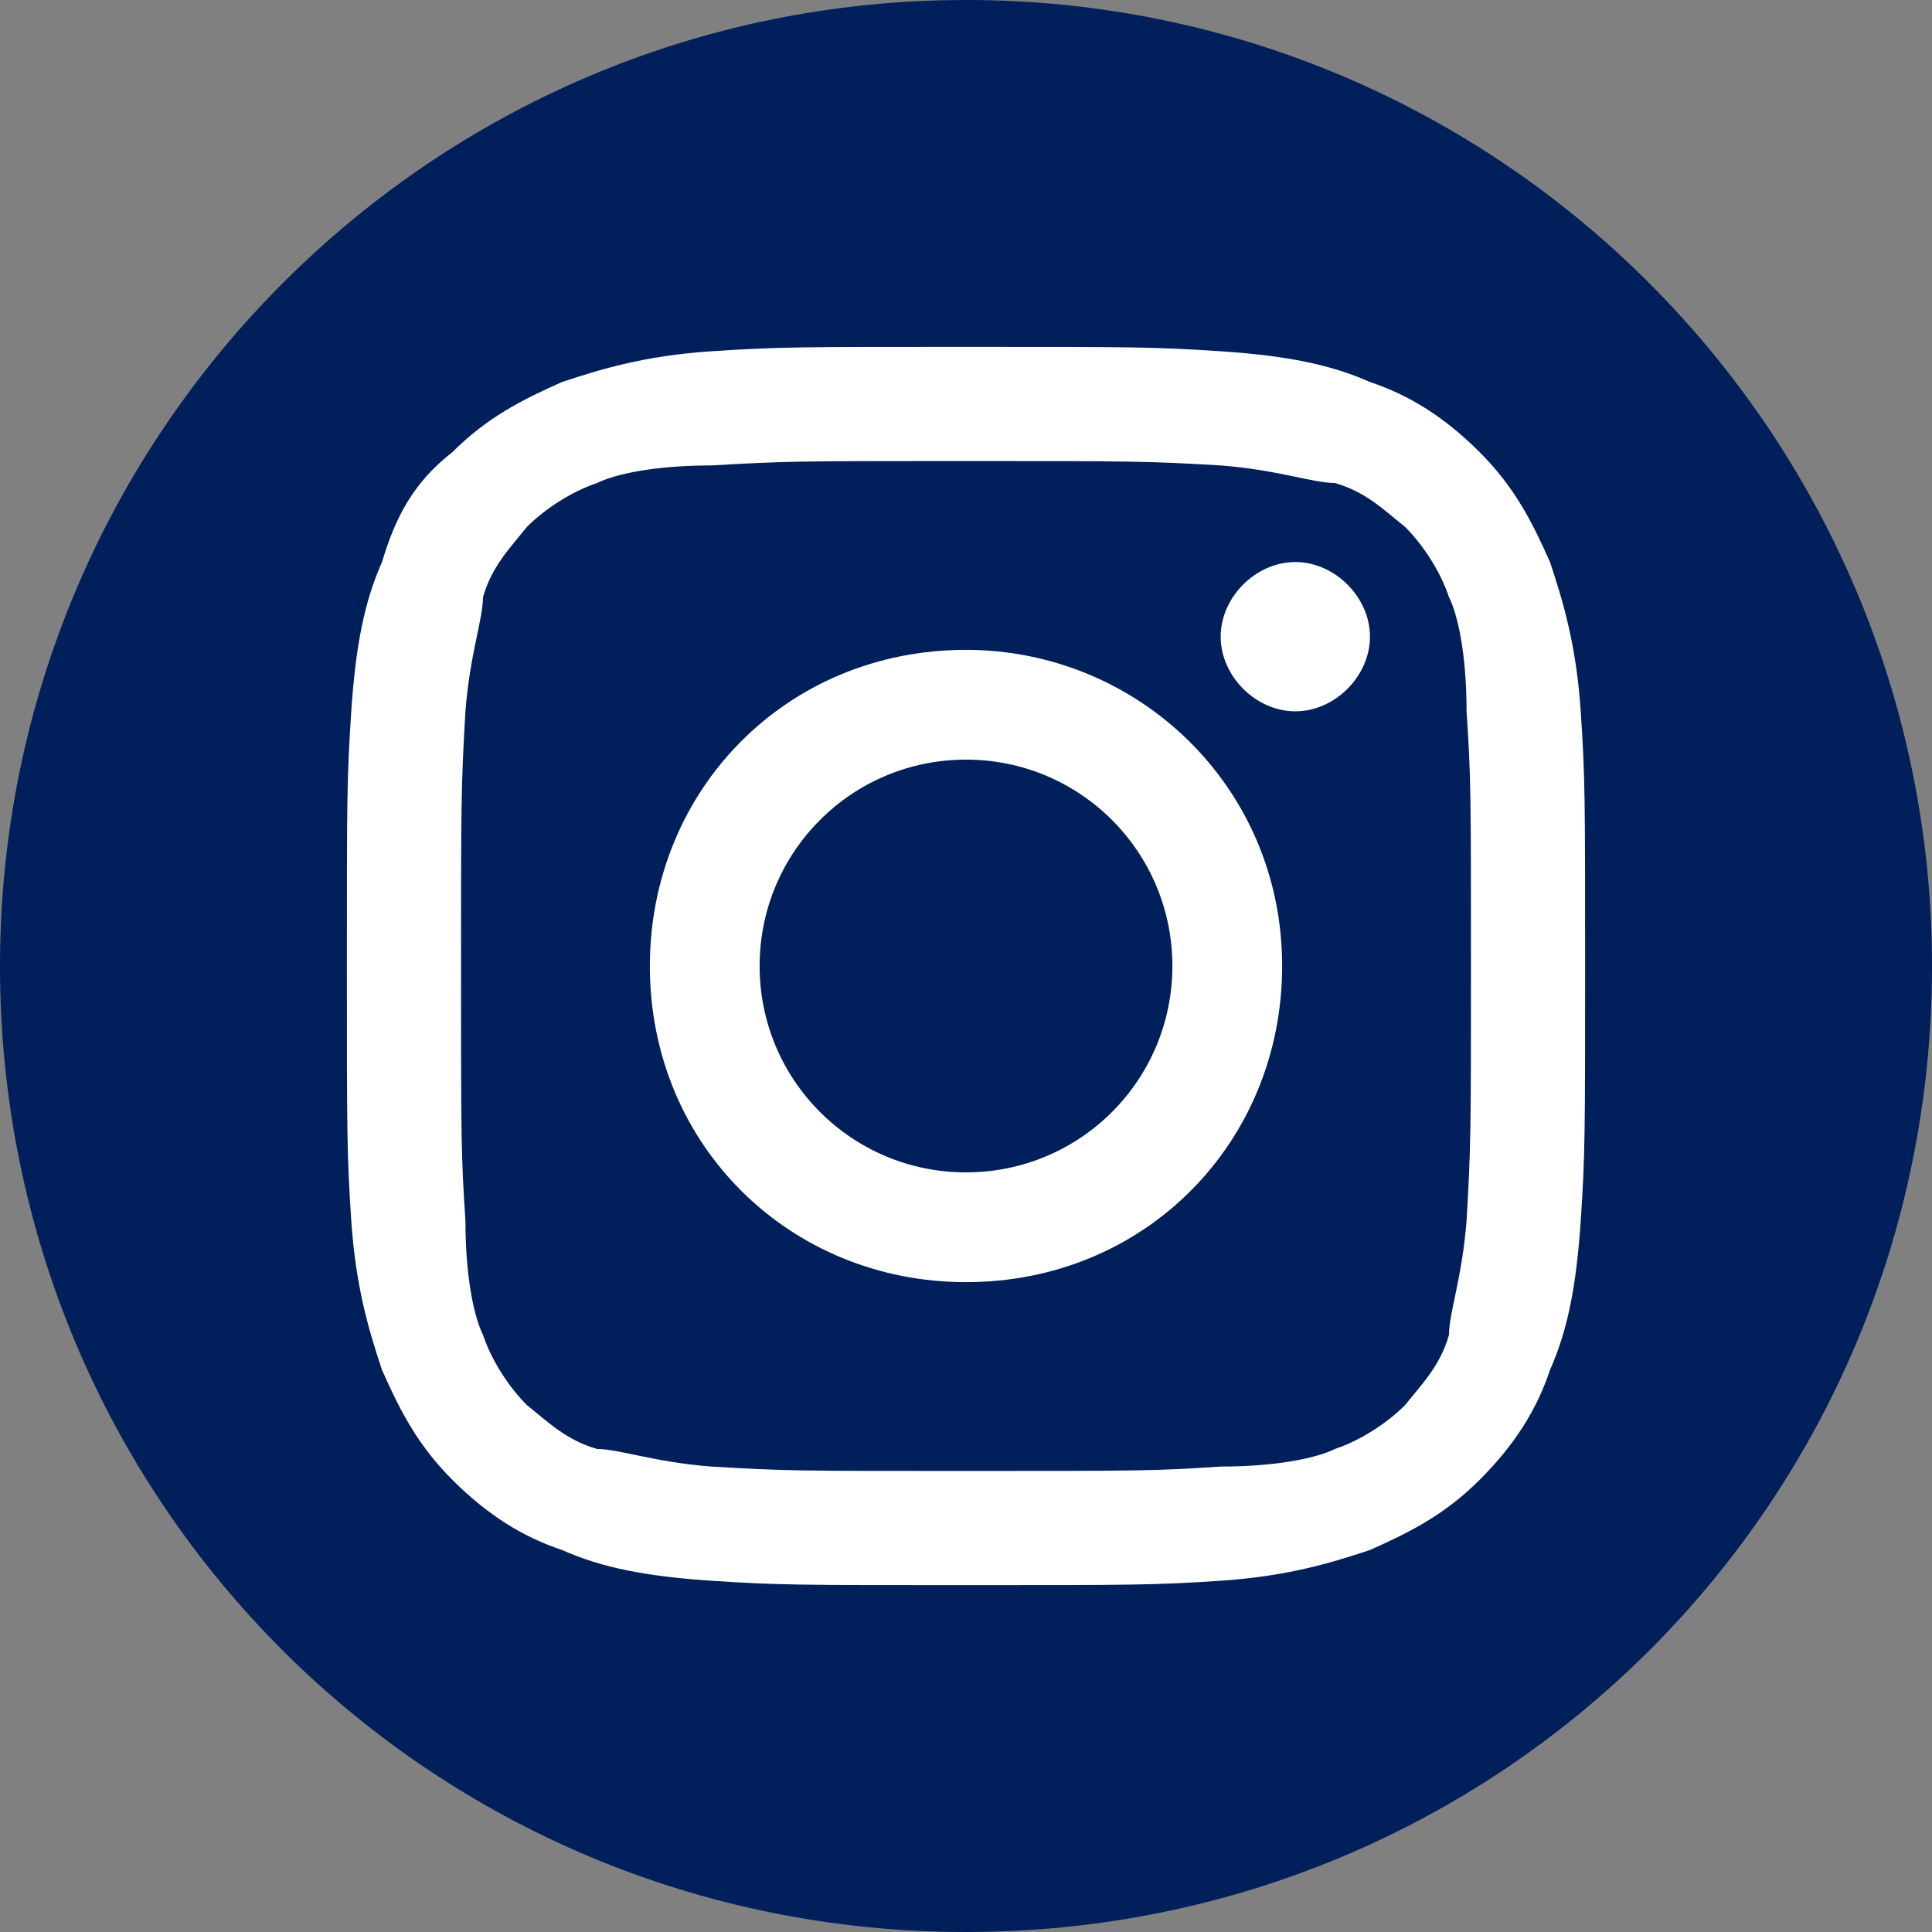
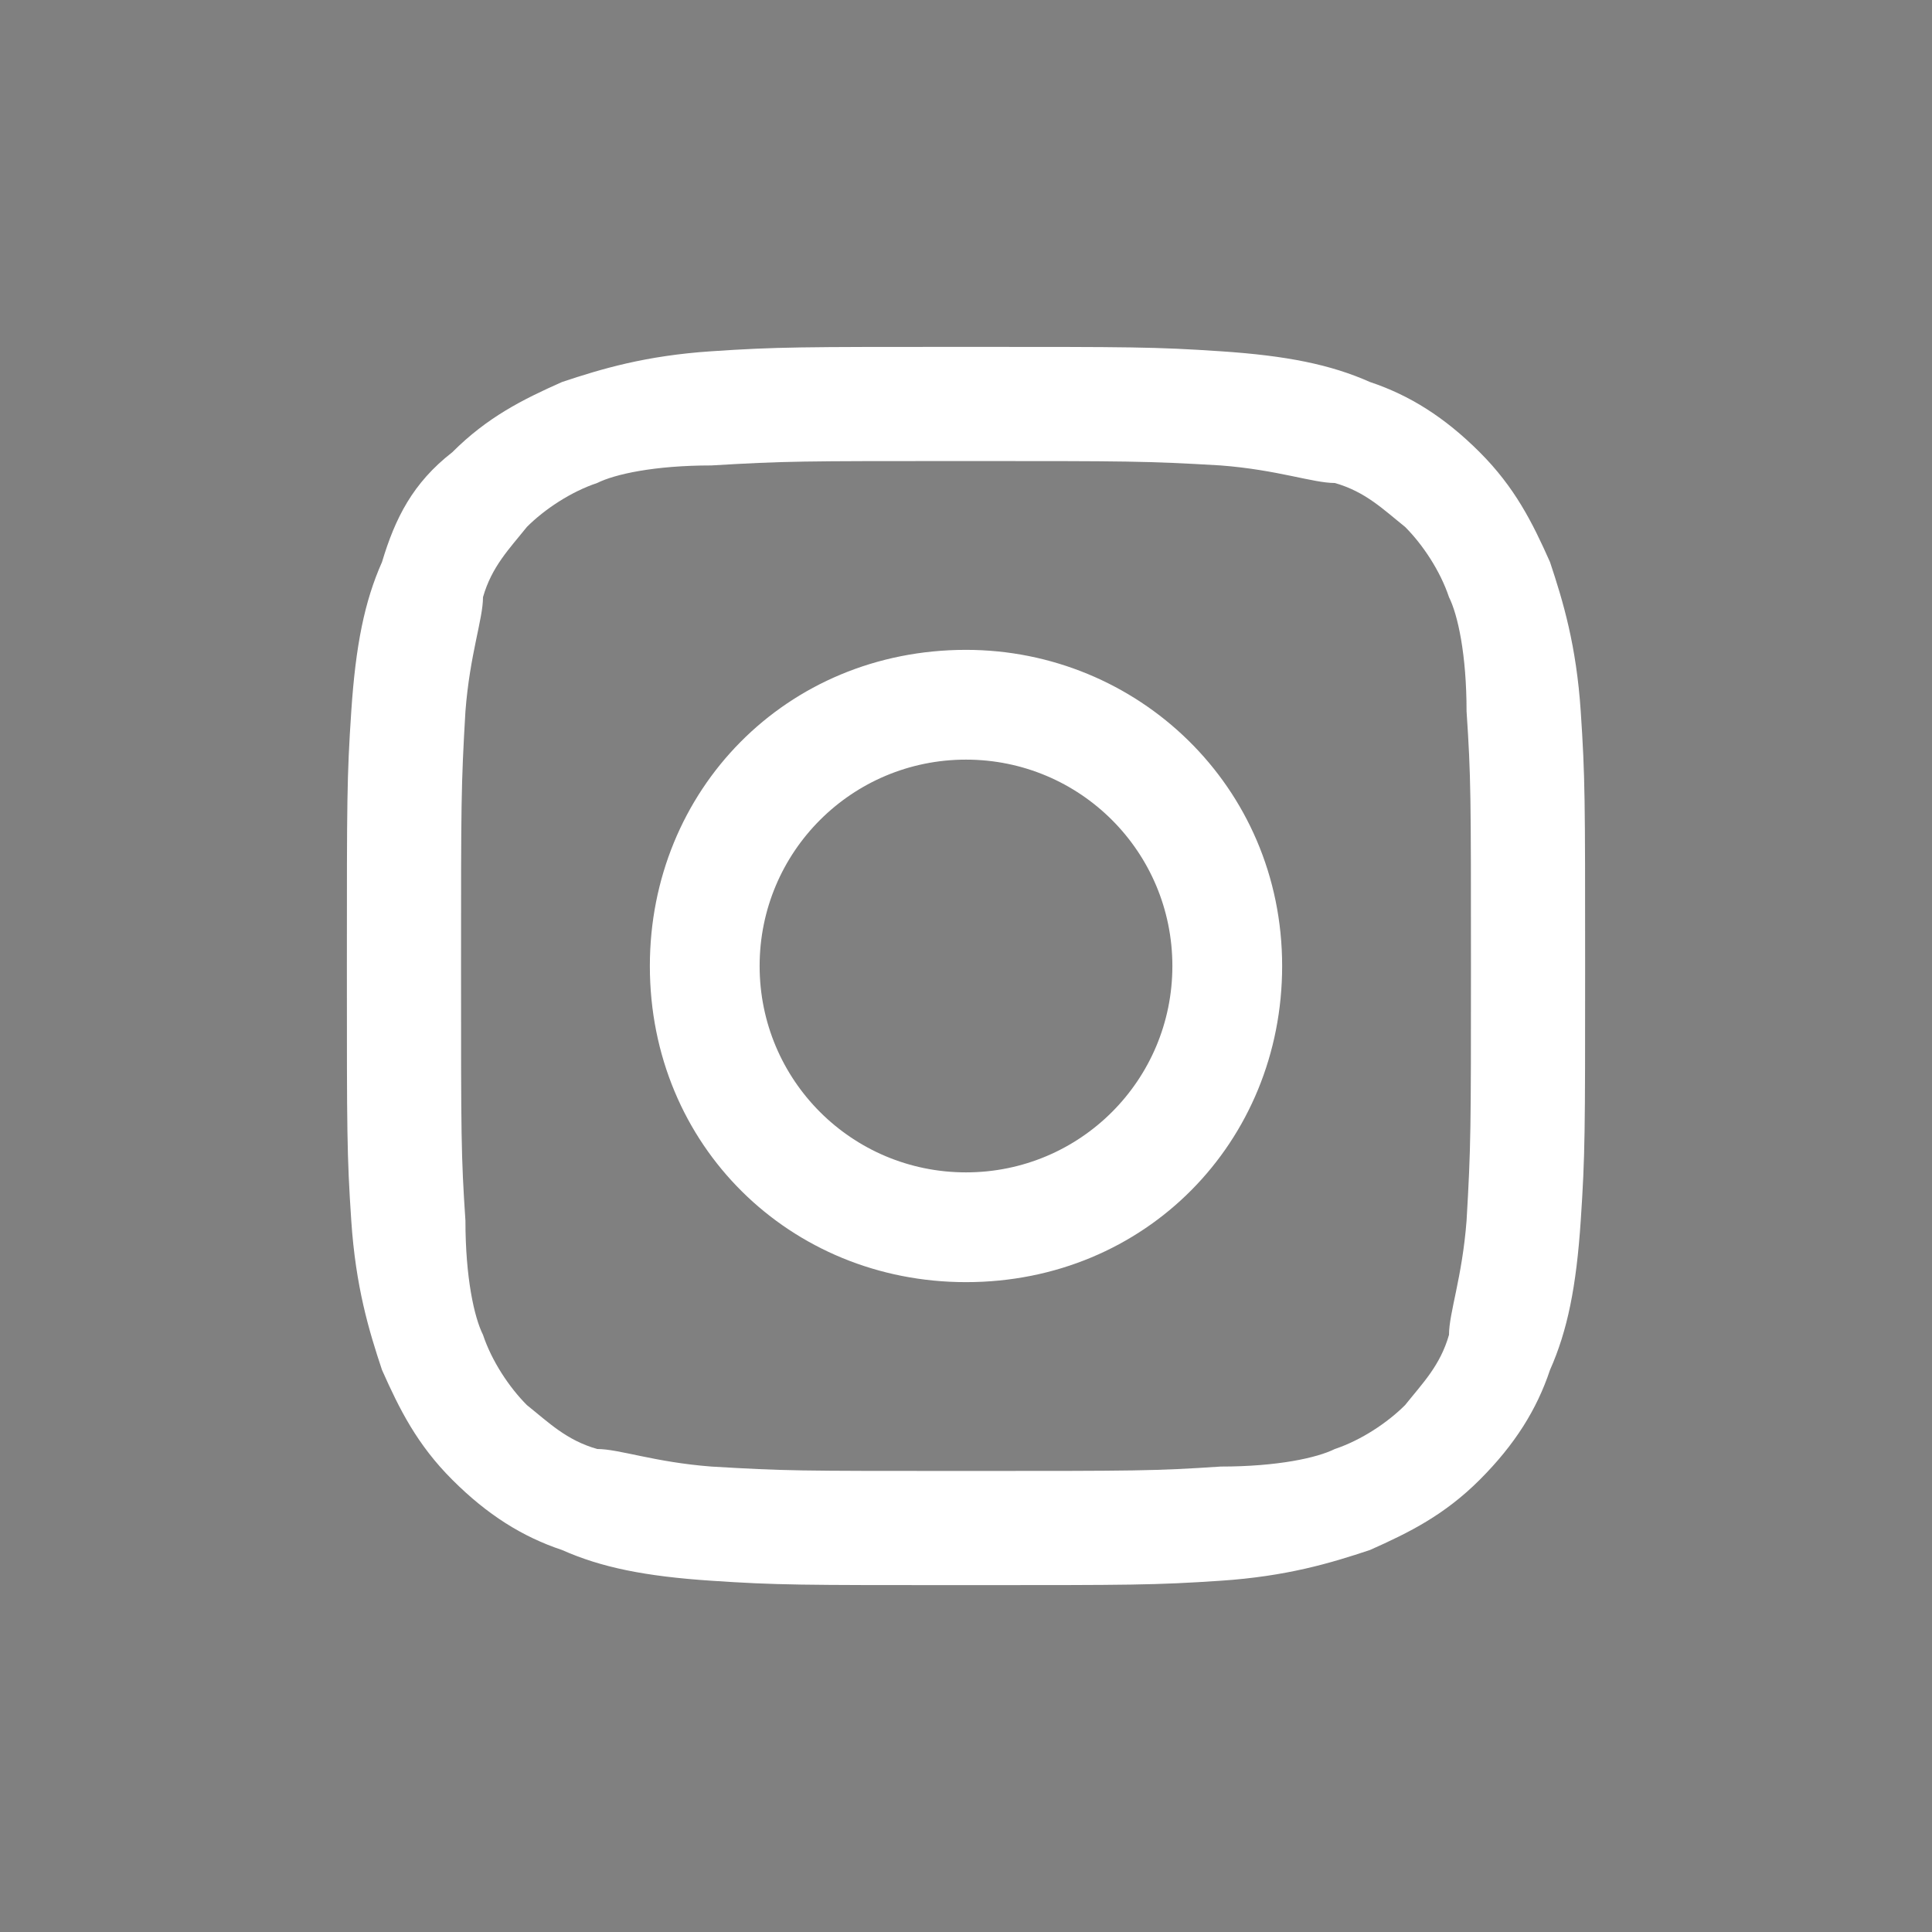
<svg xmlns="http://www.w3.org/2000/svg" version="1.1" id="icon_mail_large" x="0px" y="0px" width="44px" height="44px" viewBox="0 0 44 44" enable-background="new 0 0 44 44" xml:space="preserve">
  <rect x="0" y="0" width="44" height="44" fill="#808080" stroke="none" />
-   <path fill="#001f5b" d="M22,44c12.2,0,22-9.8,22-22C44,9.9,34.2,0,22,0S0,9.9,0,22C0,34.2,9.8,44,22,44" />
  <g>
    <path fill="#FFFFFF" d="M22,7.9c-3.8,0-4.3,0-5.8,0.1c-1.5,0.1-2.5,0.4-3.4,0.7c-0.9,0.4-1.7,0.8-2.5,1.6C9.4,11,9,11.8,8.7,12.8   c-0.4,0.9-0.6,1.9-0.7,3.4c-0.1,1.5-0.1,2-0.1,5.8s0,4.3,0.1,5.8c0.1,1.5,0.4,2.5,0.7,3.4c0.4,0.9,0.8,1.7,1.6,2.5   c0.8,0.8,1.6,1.3,2.5,1.6c0.9,0.4,1.9,0.6,3.4,0.7c1.5,0.1,2,0.1,5.8,0.1s4.3,0,5.8-0.1c1.5-0.1,2.5-0.4,3.4-0.7   c0.9-0.4,1.7-0.8,2.5-1.6c0.8-0.8,1.3-1.6,1.6-2.5c0.4-0.9,0.6-1.9,0.7-3.4c0.1-1.5,0.1-2,0.1-5.8s0-4.3-0.1-5.8   c-0.1-1.5-0.4-2.5-0.7-3.4c-0.4-0.9-0.8-1.7-1.6-2.5c-0.8-0.8-1.6-1.3-2.5-1.6c-0.9-0.4-1.9-0.6-3.4-0.7C26.3,7.9,25.8,7.9,22,7.9    M22,10.5c3.7,0,4.1,0,5.8,0.1c1.3,0.1,2.1,0.4,2.6,0.4c0.7,0.2,1.1,0.6,1.6,1c0.4,0.4,0.8,1,1,1.6c0.2,0.4,0.4,1.3,0.4,2.6   c0.1,1.5,0.1,1.9,0.1,5.8c0,3.7,0,4.1-0.1,5.8c-0.1,1.3-0.4,2.1-0.4,2.6c-0.2,0.7-0.6,1.1-1,1.6c-0.4,0.4-1,0.8-1.6,1   c-0.4,0.2-1.3,0.4-2.6,0.4c-1.5,0.1-1.9,0.1-5.8,0.1s-4.1,0-5.8-0.1c-1.3-0.1-2.1-0.4-2.6-0.4c-0.7-0.2-1.1-0.6-1.6-1   c-0.4-0.4-0.8-1-1-1.6c-0.2-0.4-0.4-1.3-0.4-2.6c-0.1-1.5-0.1-1.9-0.1-5.8c0-3.7,0-4.1,0.1-5.8c0.1-1.3,0.4-2.1,0.4-2.6   c0.2-0.7,0.6-1.1,1-1.6c0.4-0.4,1-0.8,1.6-1c0.4-0.2,1.3-0.4,2.6-0.4C17.9,10.5,18.2,10.5,22,10.5" />
    <path fill="#FFFFFF" d="M22,26.7c-2.6,0-4.7-2.1-4.7-4.7s2.1-4.7,4.7-4.7s4.7,2.1,4.7,4.7S24.6,26.7,22,26.7 M22,14.8   c-4.1,0-7.2,3.2-7.2,7.2c0,4.1,3.2,7.2,7.2,7.2c4.1,0,7.2-3.2,7.2-7.2C29.2,17.9,25.9,14.8,22,14.8" />
-     <path fill="#FFFFFF" d="M29.5,12.8c0.9,0,1.7,0.8,1.7,1.7c0,0.9-0.8,1.7-1.7,1.7s-1.7-0.8-1.7-1.7C27.8,13.6,28.6,12.8,29.5,12.8" />
  </g>
</svg>